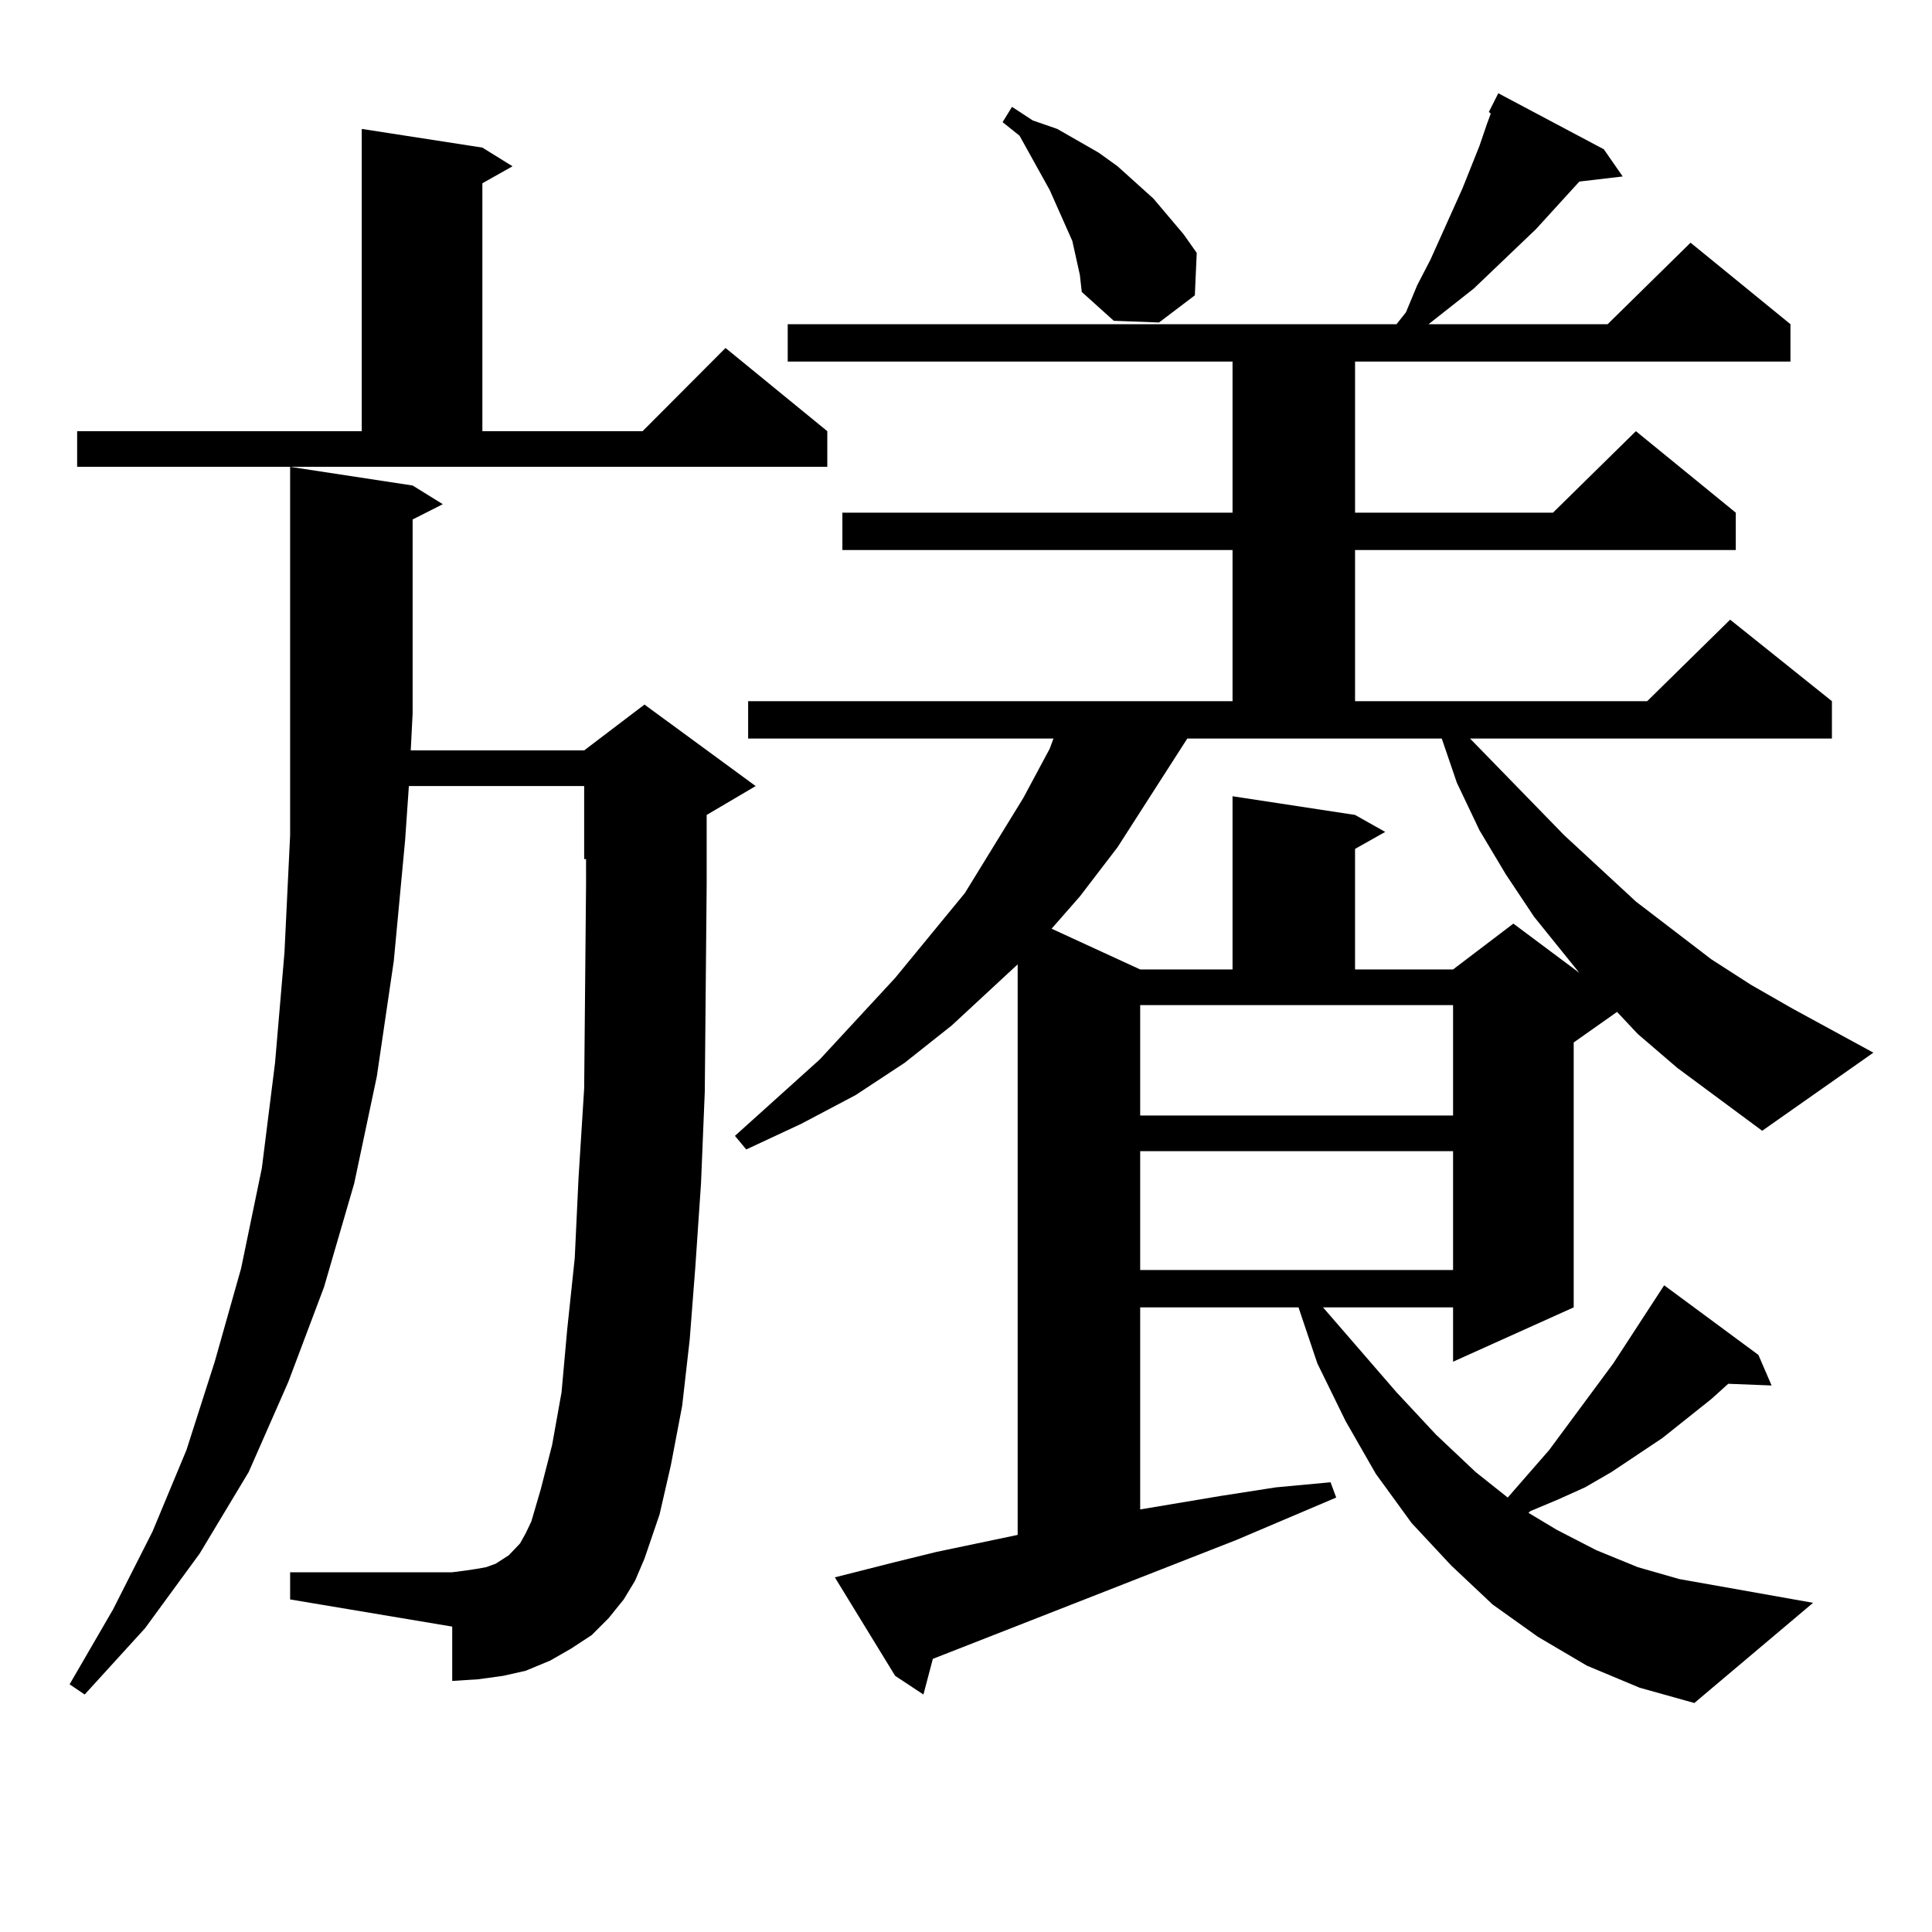
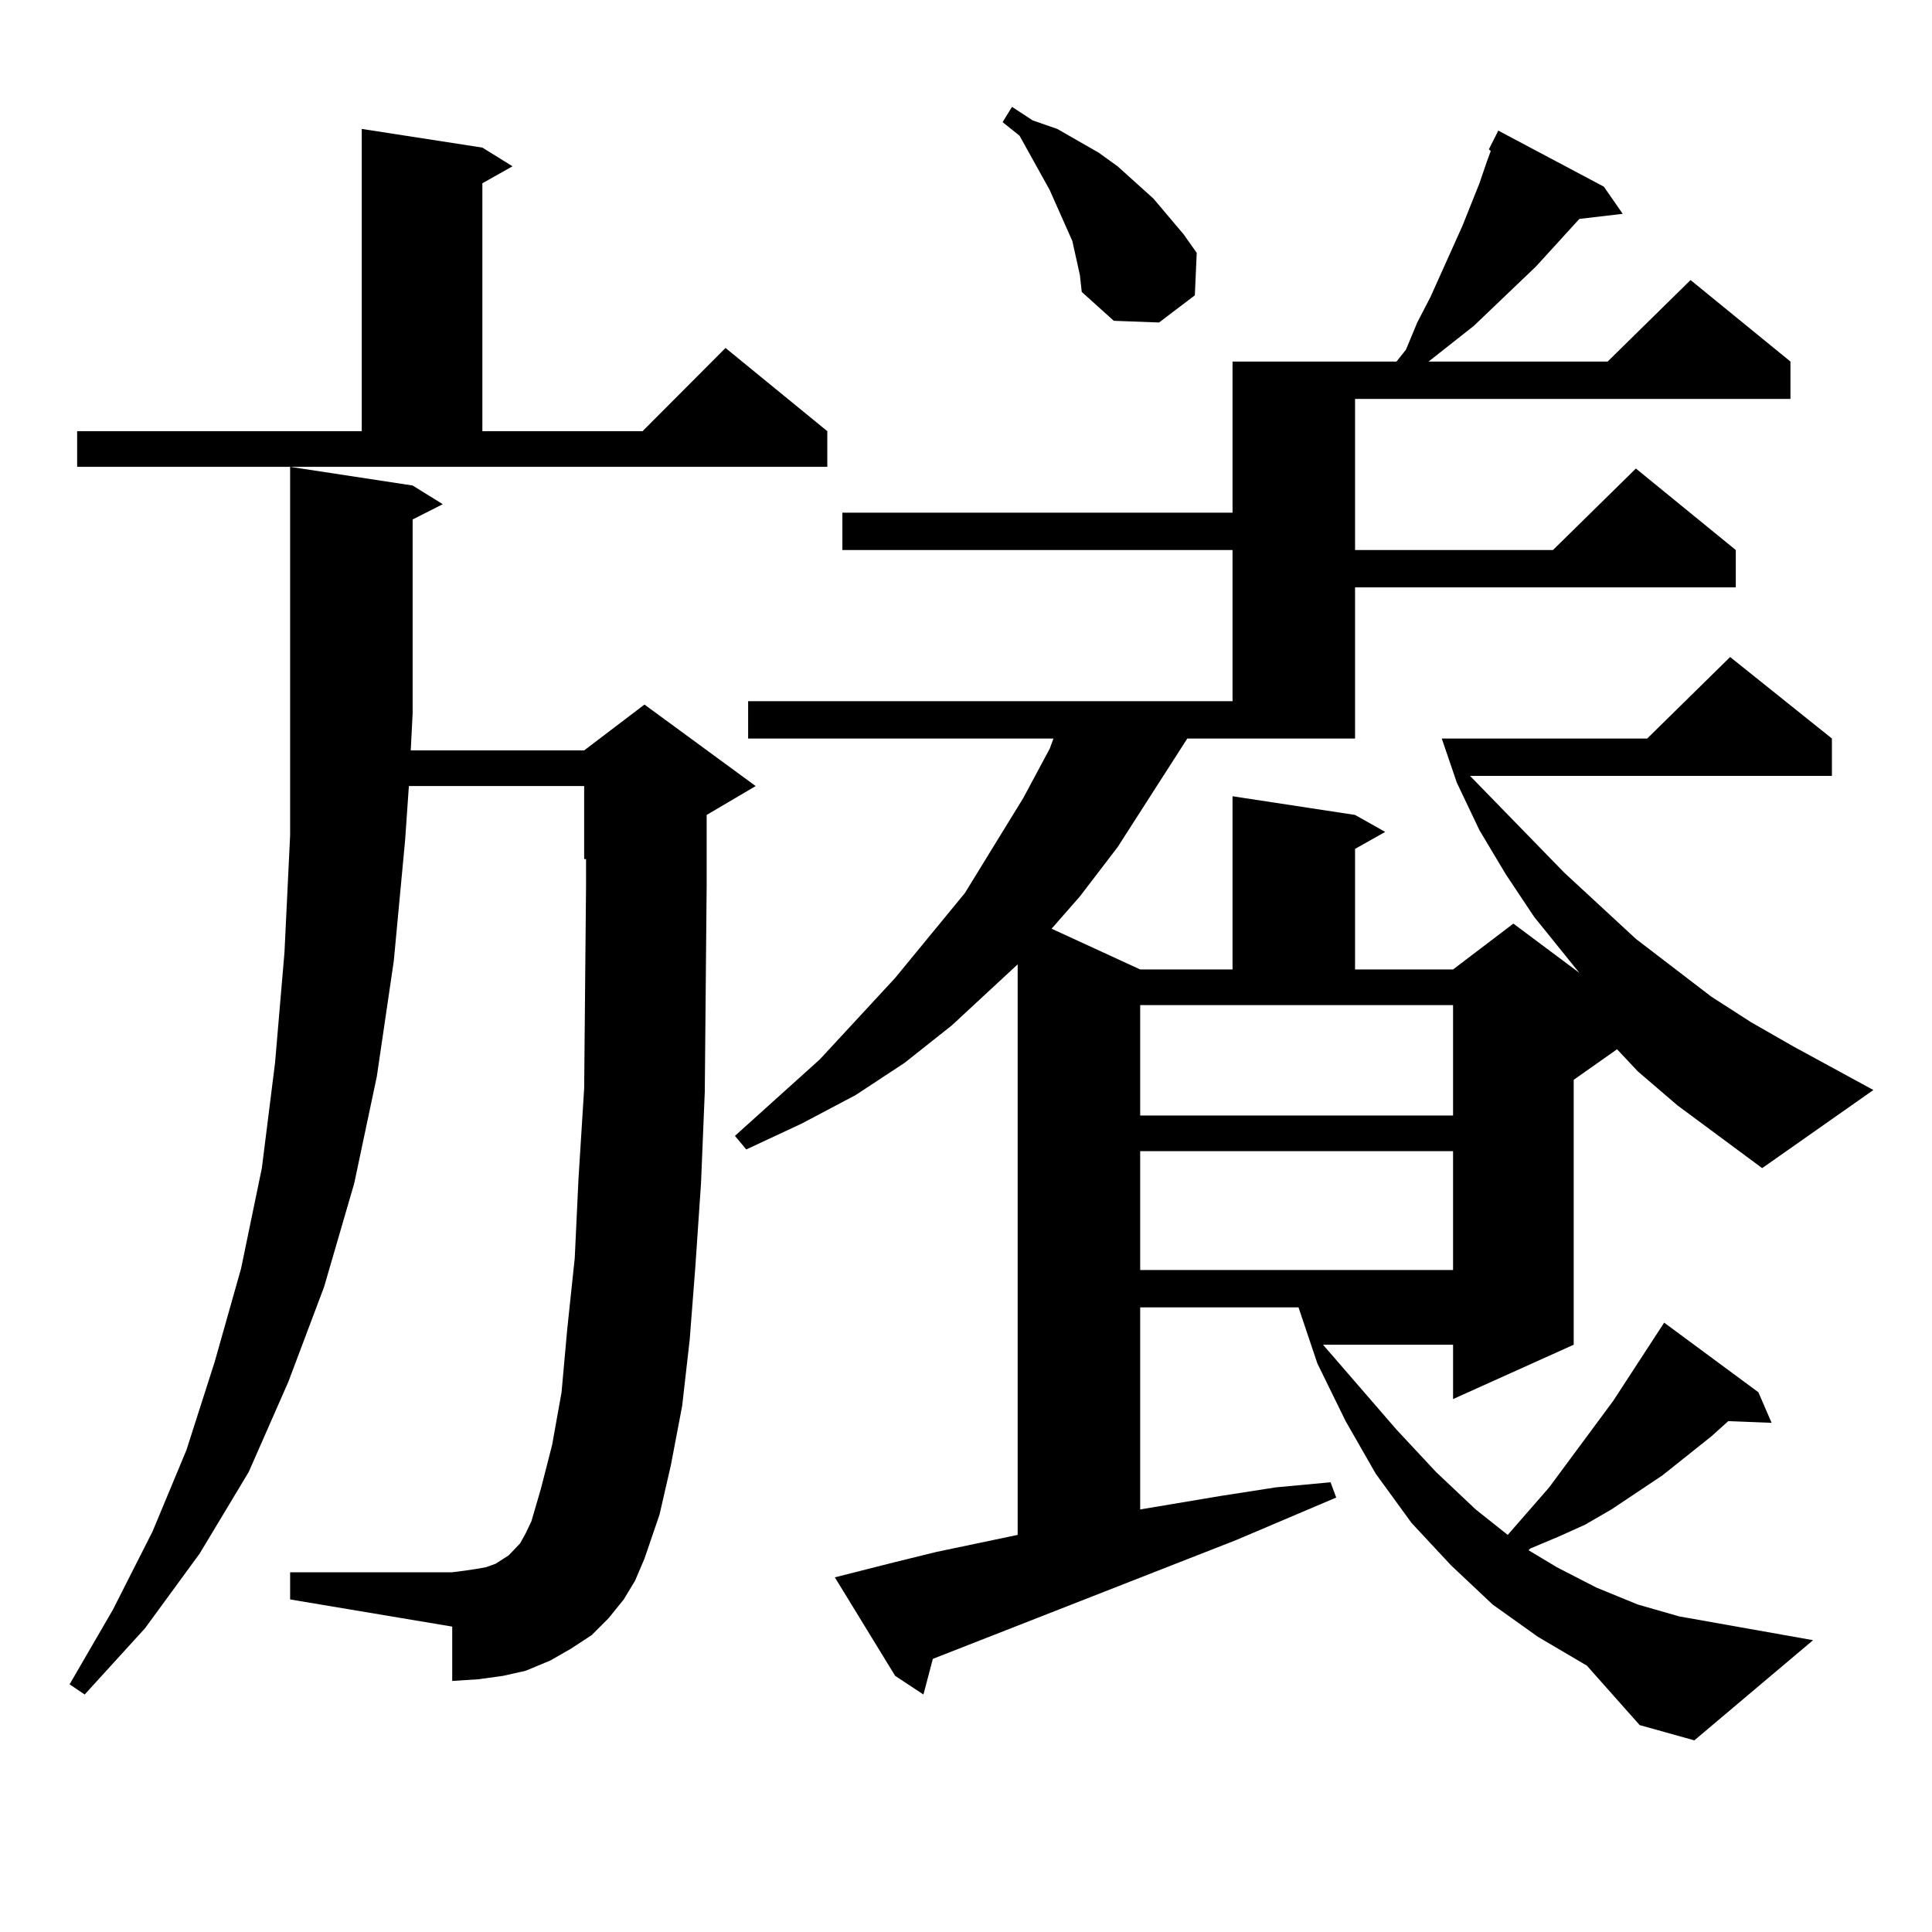
<svg xmlns="http://www.w3.org/2000/svg" version="1.1" id="图层_1" x="0px" y="0px" width="1000px" height="1000px" viewBox="0 0 1000 1000" enable-background="new 0 0 1000 1000" xml:space="preserve">
-   <path d="M322.846,827.863l-7.805,9.668l-8.78,8.789l-10.731,7.031l-10.731,6.152l-12.683,5.273l-11.707,2.637l-12.683,1.758  l-13.658,0.879v-28.125l-83.9-14.063v-14.063h83.9l6.829-0.879l5.854-0.879l4.878-0.879l4.878-1.758l6.829-4.395l5.854-6.152  l2.927-5.273l2.927-6.152l4.878-16.699l5.854-22.852l4.878-27.246l2.927-32.52l3.902-36.914l1.951-41.309l2.927-46.582  l0.976-105.469V444.66h-0.976v-37.793h-90.729l-1.951,28.125l-5.854,62.402l-8.78,59.766l-11.707,55.371l-15.609,53.613  l-18.536,49.219l-20.487,46.582l-25.365,42.188l-28.292,38.672l-31.219,34.277l-7.805-5.273l22.438-38.672l20.487-40.43  L96.51,750.52l14.634-45.703l13.658-48.34l10.731-51.855l6.829-54.492L147.24,493l2.927-60.645V241.633l63.413,9.668l15.609,9.668  l-15.609,7.91v100.195l-0.976,19.336h89.754l31.219-23.73l57.56,42.188l-25.365,14.941v36.035l-0.976,107.227l-1.951,47.461  l-2.927,43.066l-2.927,37.793l-3.902,34.277l-5.854,30.762l-5.854,25.488l-7.805,22.852l-4.878,11.426L322.846,827.863z   M39.926,223.176h147.313V66.73l62.438,9.668l15.609,9.668l-15.609,8.789v128.32h82.925l42.926-43.066l52.682,43.066v18.457H39.926  V223.176z M821.37,862.141l-25.365-14.941L772.591,830.5l-21.463-20.215l-20.487-21.973l-18.536-25.488l-15.609-27.246  l-14.634-29.883l-9.756-29.004h-81.949v104.59l41.95-7.031l28.292-4.395l28.292-2.637l2.927,7.91l-51.706,21.973l-157.069,61.523  l-4.878,18.457l-14.634-9.668l-31.219-50.977l31.219-7.91l21.463-5.273l41.95-8.789V499.152l-34.146,31.641l-24.39,19.336  l-25.365,16.699l-28.292,14.941l-28.292,13.184l-5.854-7.031l43.901-39.551l39.023-42.188l36.097-43.945l30.243-49.219  l13.658-25.488l1.951-5.273H387.234v-19.336H637.96v-78.223H436.014v-19.336H637.96v-78.223H407.722v-19.336h315.114l4.878-6.152  l5.854-14.063l6.829-13.184l16.585-36.914l8.78-21.973l3.902-11.426l1.951-5.273l-0.976-0.879l4.878-9.668l54.633,29.004  l9.756,14.063l-22.438,2.637l-22.438,24.609l-32.194,30.762l-23.414,18.457h92.681l42.926-42.188l51.706,42.188v19.336h-225.36  v78.223H803.81l42.926-42.188l51.706,42.188v19.336H701.373v78.223h151.216l42.926-42.188l52.682,42.188v19.336H760.884  l48.779,50.098l37.072,34.277l39.023,29.883l20.487,13.184l21.463,12.305l41.95,22.852l-57.56,40.43l-43.901-32.52l-20.487-17.578  l-10.731-11.426l-22.438,15.82v137.109l-62.438,28.125v-28.125h-67.315l38.048,43.945l20.487,21.973l20.487,19.336l16.585,13.184  l21.463-24.609l33.17-44.824l26.341-40.43l48.779,36.035l6.829,15.82l-22.438-0.879l-8.78,7.91l-25.365,20.215l-26.341,17.578  l-13.658,7.91l-13.658,6.152l-14.634,6.152l-0.976,0.879l14.634,8.789l20.487,10.547l21.463,8.789l21.463,6.152l69.267,12.305  l-61.462,51.855l-28.292-7.91L821.37,862.141z M558.938,142.316l-3.902-17.578l-3.902-8.789l-7.805-17.578l-15.609-28.125  l-8.78-7.031l4.878-7.91l10.731,7.031l12.683,4.395l10.731,6.152l10.731,6.152l9.756,7.031l18.536,16.699l15.609,18.457l6.829,9.668  l-0.976,21.973l-18.536,14.063l-23.414-0.879l-16.585-14.941L558.938,142.316z M614.546,382.258l-36.097,56.25l-19.512,25.488  l-14.634,16.699l45.853,21.094h47.804v-89.648l63.413,9.668l15.609,8.789l-15.609,8.789v62.402h50.73l31.219-23.73l34.146,25.488  l-23.414-29.004L779.42,452.57l-13.658-22.852l-11.707-24.609l-7.805-22.852H614.546z M590.156,577.375h161.947v-57.129H590.156  V577.375z M590.156,595.832v61.523h161.947v-61.523H590.156z" />
+   <path d="M322.846,827.863l-7.805,9.668l-8.78,8.789l-10.731,7.031l-10.731,6.152l-12.683,5.273l-11.707,2.637l-12.683,1.758  l-13.658,0.879v-28.125l-83.9-14.063v-14.063h83.9l6.829-0.879l5.854-0.879l4.878-0.879l4.878-1.758l6.829-4.395l5.854-6.152  l2.927-5.273l2.927-6.152l4.878-16.699l5.854-22.852l4.878-27.246l2.927-32.52l3.902-36.914l1.951-41.309l2.927-46.582  l0.976-105.469V444.66h-0.976v-37.793h-90.729l-1.951,28.125l-5.854,62.402l-8.78,59.766l-11.707,55.371l-15.609,53.613  l-18.536,49.219l-20.487,46.582l-25.365,42.188l-28.292,38.672l-31.219,34.277l-7.805-5.273l22.438-38.672l20.487-40.43  L96.51,750.52l14.634-45.703l13.658-48.34l10.731-51.855l6.829-54.492L147.24,493l2.927-60.645V241.633l63.413,9.668l15.609,9.668  l-15.609,7.91v100.195l-0.976,19.336h89.754l31.219-23.73l57.56,42.188l-25.365,14.941v36.035l-0.976,107.227l-1.951,47.461  l-2.927,43.066l-2.927,37.793l-3.902,34.277l-5.854,30.762l-5.854,25.488l-7.805,22.852l-4.878,11.426L322.846,827.863z   M39.926,223.176h147.313V66.73l62.438,9.668l15.609,9.668l-15.609,8.789v128.32h82.925l42.926-43.066l52.682,43.066v18.457H39.926  V223.176z M821.37,862.141l-25.365-14.941L772.591,830.5l-21.463-20.215l-20.487-21.973l-18.536-25.488l-15.609-27.246  l-14.634-29.883l-9.756-29.004h-81.949v104.59l41.95-7.031l28.292-4.395l28.292-2.637l2.927,7.91l-51.706,21.973l-157.069,61.523  l-4.878,18.457l-14.634-9.668l-31.219-50.977l31.219-7.91l21.463-5.273l41.95-8.789V499.152l-34.146,31.641l-24.39,19.336  l-25.365,16.699l-28.292,14.941l-28.292,13.184l-5.854-7.031l43.901-39.551l39.023-42.188l36.097-43.945l30.243-49.219  l13.658-25.488l1.951-5.273H387.234v-19.336H637.96v-78.223H436.014v-19.336H637.96v-78.223H407.722h315.114l4.878-6.152  l5.854-14.063l6.829-13.184l16.585-36.914l8.78-21.973l3.902-11.426l1.951-5.273l-0.976-0.879l4.878-9.668l54.633,29.004  l9.756,14.063l-22.438,2.637l-22.438,24.609l-32.194,30.762l-23.414,18.457h92.681l42.926-42.188l51.706,42.188v19.336h-225.36  v78.223H803.81l42.926-42.188l51.706,42.188v19.336H701.373v78.223h151.216l42.926-42.188l52.682,42.188v19.336H760.884  l48.779,50.098l37.072,34.277l39.023,29.883l20.487,13.184l21.463,12.305l41.95,22.852l-57.56,40.43l-43.901-32.52l-20.487-17.578  l-10.731-11.426l-22.438,15.82v137.109l-62.438,28.125v-28.125h-67.315l38.048,43.945l20.487,21.973l20.487,19.336l16.585,13.184  l21.463-24.609l33.17-44.824l26.341-40.43l48.779,36.035l6.829,15.82l-22.438-0.879l-8.78,7.91l-25.365,20.215l-26.341,17.578  l-13.658,7.91l-13.658,6.152l-14.634,6.152l-0.976,0.879l14.634,8.789l20.487,10.547l21.463,8.789l21.463,6.152l69.267,12.305  l-61.462,51.855l-28.292-7.91L821.37,862.141z M558.938,142.316l-3.902-17.578l-3.902-8.789l-7.805-17.578l-15.609-28.125  l-8.78-7.031l4.878-7.91l10.731,7.031l12.683,4.395l10.731,6.152l10.731,6.152l9.756,7.031l18.536,16.699l15.609,18.457l6.829,9.668  l-0.976,21.973l-18.536,14.063l-23.414-0.879l-16.585-14.941L558.938,142.316z M614.546,382.258l-36.097,56.25l-19.512,25.488  l-14.634,16.699l45.853,21.094h47.804v-89.648l63.413,9.668l15.609,8.789l-15.609,8.789v62.402h50.73l31.219-23.73l34.146,25.488  l-23.414-29.004L779.42,452.57l-13.658-22.852l-11.707-24.609l-7.805-22.852H614.546z M590.156,577.375h161.947v-57.129H590.156  V577.375z M590.156,595.832v61.523h161.947v-61.523H590.156z" />
</svg>